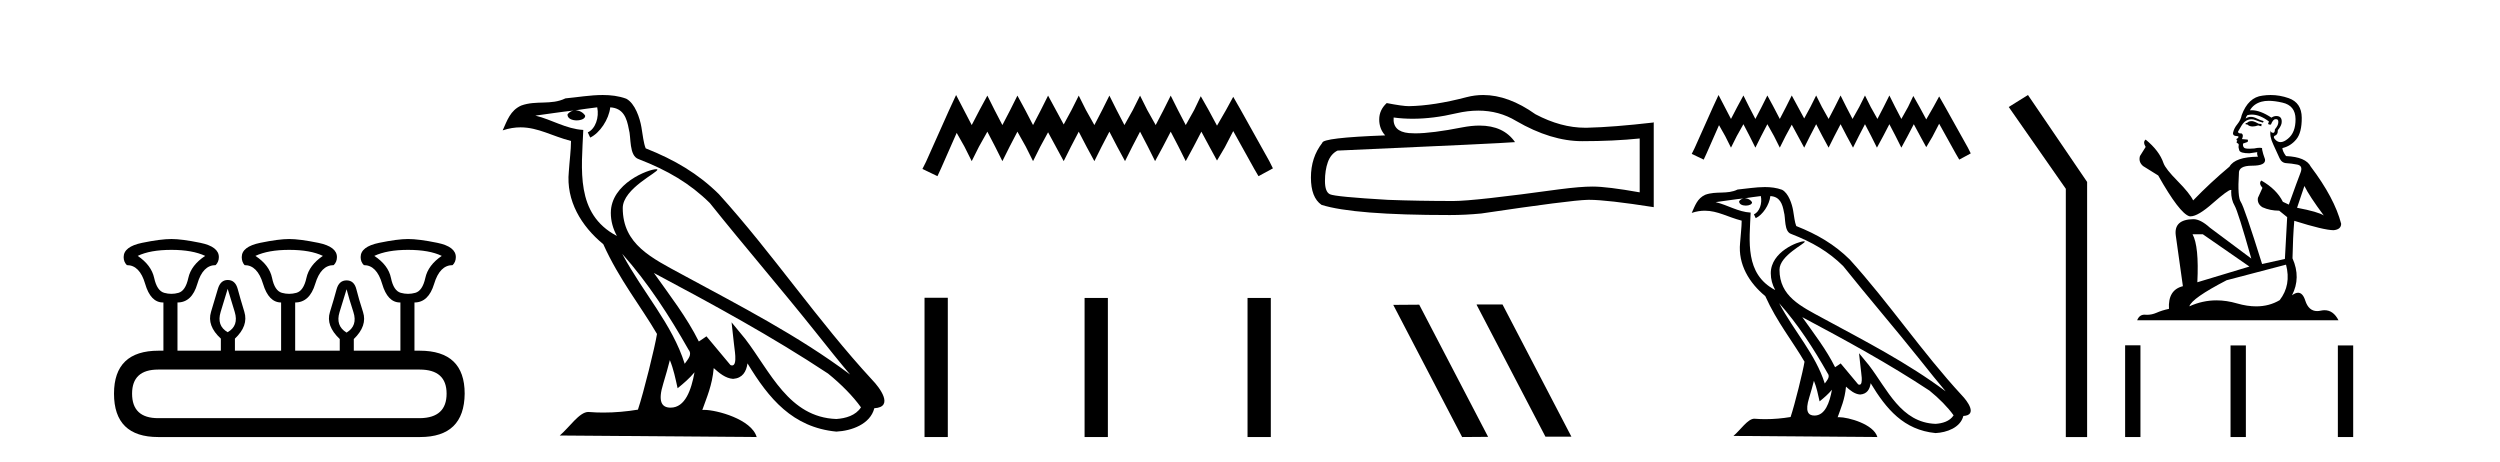
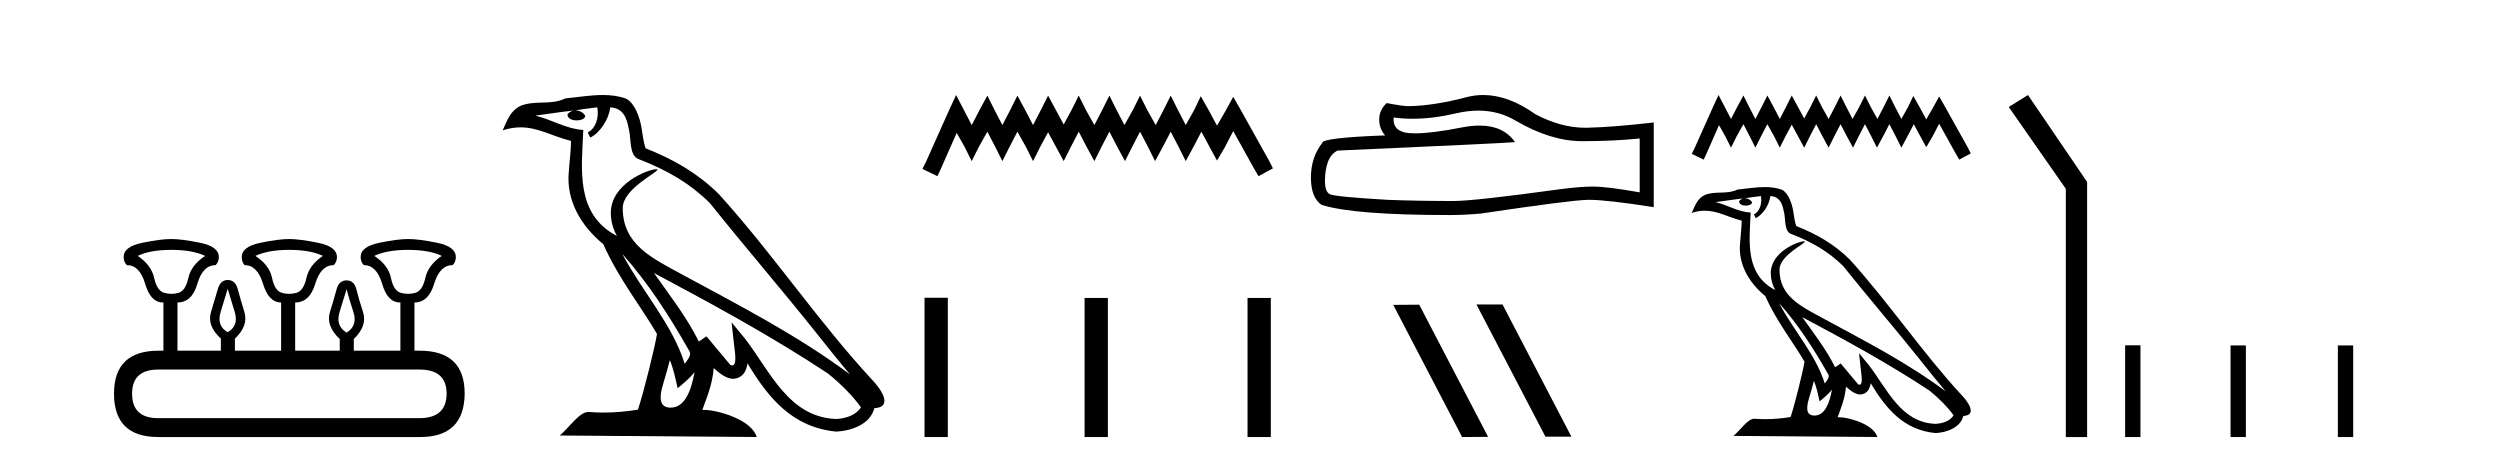
<svg xmlns="http://www.w3.org/2000/svg" width="222.0" height="41.0">
  <path d="M 15.225 22.188 Q 17.08 22.188 18.221 22.723 Q 16.973 23.543 16.723 24.684 Q 16.473 25.826 15.849 26.004 Q 15.537 26.093 15.22 26.093 Q 14.904 26.093 14.583 26.004 Q 13.941 25.826 13.691 24.684 Q 13.441 23.543 12.229 22.723 Q 13.334 22.188 15.225 22.188 ZM 25.676 22.188 Q 27.566 22.188 28.672 22.723 Q 27.459 23.543 27.21 24.684 Q 26.96 25.826 26.318 26.004 Q 25.997 26.093 25.676 26.093 Q 25.355 26.093 25.034 26.004 Q 24.392 25.826 24.16 24.684 Q 23.928 23.543 22.68 22.723 Q 23.821 22.188 25.676 22.188 ZM 36.234 22.188 Q 38.124 22.188 39.23 22.723 Q 38.017 23.543 37.768 24.684 Q 37.518 25.826 36.876 26.004 Q 36.555 26.093 36.234 26.093 Q 35.913 26.093 35.592 26.004 Q 34.95 25.826 34.718 24.684 Q 34.486 23.543 33.238 22.723 Q 34.379 22.188 36.234 22.188 ZM 20.218 25.648 Q 20.468 26.468 20.843 27.698 Q 21.217 28.929 20.218 29.5 Q 19.22 28.929 19.594 27.698 Q 19.969 26.468 20.218 25.648 ZM 30.776 25.683 Q 30.99 26.504 31.383 27.716 Q 31.775 28.929 30.776 29.535 Q 29.778 28.929 30.152 27.716 Q 30.527 26.504 30.776 25.683 ZM 37.268 32.817 Q 39.658 32.817 39.658 34.957 Q 39.658 37.097 37.304 37.133 L 14.048 37.133 Q 11.729 37.133 11.729 34.957 Q 11.729 32.817 14.048 32.817 ZM 15.225 21.225 Q 14.262 21.225 12.621 21.563 Q 10.98 21.902 10.98 22.83 Q 10.98 23.258 11.266 23.543 Q 12.407 23.543 12.889 25.202 Q 13.37 26.86 14.476 26.86 L 14.511 26.86 L 14.511 31.141 L 14.083 31.141 Q 10.124 31.141 10.124 34.957 Q 10.124 38.809 14.048 38.809 L 37.304 38.809 Q 41.227 38.809 41.263 34.957 Q 41.263 31.141 37.268 31.141 L 36.804 31.141 L 36.804 26.86 Q 38.053 26.86 38.552 25.202 Q 39.052 23.543 40.193 23.543 Q 40.478 23.258 40.478 22.83 Q 40.478 21.902 38.838 21.563 Q 37.197 21.225 36.234 21.225 Q 35.306 21.225 33.666 21.563 Q 32.025 21.902 32.025 22.83 Q 32.025 23.258 32.31 23.543 Q 33.452 23.543 33.933 25.202 Q 34.415 26.86 35.52 26.86 L 35.556 26.86 L 35.556 31.141 L 31.418 31.141 L 31.418 30.106 Q 32.631 28.929 32.239 27.716 Q 31.847 26.504 31.65 25.701 Q 31.454 24.898 30.776 24.898 Q 30.099 24.898 29.885 25.701 Q 29.671 26.504 29.296 27.716 Q 28.922 28.929 30.17 30.106 L 30.17 31.141 L 26.211 31.141 L 26.211 26.86 Q 27.495 26.86 27.994 25.202 Q 28.494 23.543 29.635 23.543 Q 29.92 23.258 29.92 22.83 Q 29.92 21.902 28.262 21.563 Q 26.603 21.225 25.676 21.225 Q 24.748 21.225 23.108 21.563 Q 21.467 21.902 21.467 22.83 Q 21.467 23.258 21.717 23.543 Q 22.858 23.543 23.357 25.202 Q 23.857 26.86 24.962 26.86 L 24.962 31.141 L 20.861 31.141 L 20.861 30.07 Q 22.073 28.929 21.699 27.698 Q 21.324 26.468 21.11 25.665 Q 20.896 24.863 20.218 24.863 Q 19.576 24.863 19.345 25.665 Q 19.113 26.468 18.738 27.698 Q 18.364 28.929 19.612 30.07 L 19.612 31.141 L 15.76 31.141 L 15.76 26.86 Q 17.044 26.86 17.525 25.202 Q 18.007 23.543 19.148 23.543 Q 19.434 23.258 19.434 22.83 Q 19.434 21.902 17.793 21.563 Q 16.152 21.225 15.225 21.225 Z" style="fill:#000000;stroke:none" />
  <path d="M 55.253 22.54 L 55.253 22.54 C 57.547 25.118 59.447 28.06 61.14 31.048 C 61.496 31.486 61.095 31.888 60.802 32.305 C 59.686 28.763 57.119 26.03 55.253 22.54 ZM 53.033 9.529 C 53.224 10.422 52.872 11.451 52.195 11.755 L 52.411 12.217 C 53.257 11.815 54.069 10.612 54.19 9.532 C 55.345 9.601 55.66 10.47 55.841 11.479 C 56.057 12.168 55.838 13.841 56.711 14.13 C 59.292 15.129 61.264 16.285 63.034 18.031 C 66.089 21.852 69.282 25.552 72.337 29.376 C 73.524 30.865 74.609 32.228 75.49 33.257 C 70.851 29.789 65.667 27.136 60.582 24.38 C 57.879 22.911 55.3 21.71 55.3 18.477 C 55.3 16.738 58.504 15.281 58.372 15.055 C 58.361 15.035 58.324 15.026 58.265 15.026 C 57.608 15.026 54.241 16.274 54.241 18.907 C 54.241 19.637 54.436 20.313 54.775 20.944 C 54.77 20.944 54.765 20.943 54.76 20.943 C 51.067 18.986 51.653 15.028 51.796 11.538 C 50.262 11.453 48.998 10.616 47.541 10.267 C 48.671 10.121 49.798 9.933 50.931 9.816 L 50.931 9.816 C 50.718 9.858 50.524 9.982 50.394 10.154 C 50.376 10.526 50.796 10.69 51.207 10.69 C 51.607 10.69 51.997 10.534 51.96 10.264 C 51.779 9.982 51.449 9.799 51.111 9.799 C 51.101 9.799 51.091 9.799 51.082 9.799 C 51.645 9.719 52.396 9.599 53.033 9.529 ZM 59.483 31.976 C 59.813 32.78 59.985 33.632 60.172 34.476 C 60.71 34.04 61.232 33.593 61.673 33.06 L 61.673 33.06 C 61.386 34.623 60.849 36.199 59.548 36.199 C 58.76 36.199 58.395 35.667 58.9 34.054 C 59.138 33.293 59.328 32.566 59.483 31.976 ZM 58.069 24.242 L 58.069 24.242 C 63.335 27.047 68.549 29.879 73.529 33.171 C 74.702 34.122 75.747 35.181 76.455 36.172 C 75.985 36.901 75.092 37.152 74.266 37.207 C 70.051 37.06 68.401 32.996 66.174 30.093 L 64.963 28.622 L 65.172 30.507 C 65.186 30.846 65.534 32.452 65.015 32.452 C 64.971 32.452 64.921 32.44 64.863 32.415 L 62.733 29.865 C 62.505 30.015 62.291 30.186 62.056 30.325 C 60.999 28.187 59.452 26.196 58.069 24.242 ZM 53.524 8.437 C 52.418 8.437 51.284 8.636 50.208 8.736 C 48.926 9.361 47.628 8.884 46.283 9.373 C 45.312 9.809 45.04 10.693 44.638 11.576 C 45.21 11.386 45.731 11.308 46.222 11.308 C 47.789 11.308 49.05 12.097 50.706 12.518 C 50.703 13.349 50.573 14.292 50.511 15.242 C 50.254 17.816 51.611 20.076 53.572 21.685 C 54.977 24.814 56.921 27.214 58.341 29.655 C 58.171 30.752 57.151 34.89 56.648 36.376 C 55.662 36.542 54.61 36.636 53.576 36.636 C 53.158 36.636 52.743 36.62 52.337 36.588 C 52.306 36.584 52.274 36.582 52.243 36.582 C 51.445 36.582 50.567 37.945 49.707 38.673 L 67.192 38.809 C 66.746 37.233 63.639 36.397 62.535 36.397 C 62.472 36.397 62.415 36.399 62.365 36.405 C 62.755 35.29 63.241 34.243 63.379 32.686 C 63.867 33.123 64.415 33.595 65.098 33.644 C 65.933 33.582 66.272 33.011 66.378 32.267 C 68.269 35.396 70.385 37.951 74.266 38.327 C 75.607 38.261 77.278 37.675 77.64 36.25 C 79.419 36.149 78.114 34.416 77.454 33.737 C 72.613 28.498 68.618 22.517 63.835 17.238 C 61.993 15.421 59.913 14.192 57.338 13.173 C 57.146 12.702 57.083 12.032 56.958 11.295 C 56.822 10.491 56.393 9.174 55.609 8.765 C 54.941 8.519 54.238 8.437 53.524 8.437 Z" style="fill:#000000;stroke:none" />
  <path d="M 84.901 8.437 L 84.26 9.825 L 82.232 14.363 L 81.911 15.003 L 83.246 15.644 L 83.566 14.95 L 84.954 11.8 L 85.648 13.028 L 86.289 14.309 L 86.93 13.028 L 87.677 11.693 L 88.371 13.028 L 89.012 14.309 L 89.652 13.028 L 90.346 11.693 L 91.094 13.028 L 91.734 14.309 L 92.375 13.028 L 93.069 11.747 L 93.763 13.028 L 94.457 14.309 L 95.098 13.028 L 95.792 11.693 L 96.486 13.028 L 97.18 14.309 L 97.82 13.028 L 98.514 11.693 L 99.208 13.028 L 99.902 14.309 L 100.543 13.028 L 101.237 11.693 L 101.931 13.028 L 102.571 14.309 L 103.265 13.028 L 103.959 11.693 L 104.653 13.028 L 105.294 14.309 L 105.988 13.028 L 106.682 11.693 L 107.429 13.081 L 108.07 14.256 L 108.764 13.081 L 109.511 11.64 L 111.38 15.003 L 111.754 15.644 L 113.035 14.95 L 112.715 14.309 L 110.152 9.718 L 109.511 8.597 L 108.871 9.771 L 108.07 11.159 L 107.323 9.771 L 106.629 8.544 L 106.041 9.771 L 105.294 11.106 L 104.6 9.771 L 103.959 8.49 L 103.319 9.771 L 102.625 11.106 L 101.877 9.771 L 101.237 8.49 L 100.596 9.771 L 99.849 11.106 L 99.155 9.771 L 98.514 8.49 L 97.874 9.771 L 97.18 11.106 L 96.432 9.771 L 95.792 8.49 L 95.151 9.771 L 94.457 11.053 L 93.763 9.771 L 93.069 8.49 L 92.428 9.771 L 91.734 11.106 L 91.04 9.771 L 90.346 8.49 L 89.706 9.771 L 89.012 11.106 L 88.318 9.771 L 87.677 8.49 L 86.983 9.771 L 86.289 11.106 L 85.595 9.771 L 84.901 8.437 Z" style="fill:#000000;stroke:none" />
  <path d="M 82.098 26.441 L 82.098 38.809 L 84.165 38.809 L 84.165 26.441 ZM 96.311 26.458 L 96.311 38.809 L 98.379 38.809 L 98.379 26.458 ZM 110.781 26.458 L 110.781 38.809 L 112.848 38.809 L 112.848 26.458 Z" style="fill:#000000;stroke:none" />
  <path d="M 131.274 9.823 Q 133.117 9.823 134.637 10.742 Q 137.729 12.536 140.497 12.536 Q 143.281 12.536 145.605 12.297 L 145.605 17.08 Q 142.718 16.567 141.436 16.567 L 141.402 16.567 Q 140.36 16.567 138.498 16.806 Q 130.93 17.849 129.068 17.849 Q 125.976 17.849 123.243 17.746 Q 118.562 17.473 118.101 17.251 Q 117.657 17.046 117.657 16.072 Q 117.657 15.115 117.913 14.398 Q 118.169 13.68 118.767 13.373 Q 133.39 12.724 134.535 12.621 Q 133.516 11.151 131.377 11.151 Q 130.683 11.151 129.871 11.306 Q 127.147 11.842 125.671 11.842 Q 125.36 11.842 125.105 11.818 Q 123.653 11.682 123.755 10.434 L 123.755 10.434 Q 124.571 10.545 125.44 10.545 Q 127.264 10.545 129.324 10.059 Q 130.341 9.823 131.274 9.823 ZM 131.709 8.437 Q 130.969 8.437 130.247 8.624 Q 127.326 9.392 125.105 9.427 Q 124.558 9.427 123.14 9.153 Q 122.474 9.768 122.474 10.605 Q 122.474 11.442 123.004 12.023 Q 117.417 12.228 117.417 12.689 Q 116.41 13.971 116.41 15.764 Q 116.41 17.541 117.349 18.19 Q 120.185 19.096 128.744 19.096 Q 130.11 19.096 131.528 18.959 Q 139.455 17.78 140.975 17.746 Q 141.047 17.744 141.125 17.744 Q 142.687 17.744 146.852 18.395 L 146.852 10.844 L 146.818 10.879 Q 143.247 11.289 140.992 11.34 Q 140.877 11.343 140.761 11.343 Q 138.615 11.343 136.346 10.144 Q 133.945 8.437 131.709 8.437 Z" style="fill:#000000;stroke:none" />
  <path d="M 131.152 27.039 L 131.118 27.056 L 137.234 38.775 L 139.54 38.775 L 133.424 27.039 ZM 126.027 27.056 L 123.721 27.073 L 129.837 38.809 L 132.143 38.792 L 126.027 27.056 Z" style="fill:#000000;stroke:none" />
  <path d="M 152.606 8.437 L 152.096 9.542 L 150.481 13.154 L 150.226 13.664 L 151.289 14.174 L 151.544 13.621 L 152.649 11.114 L 153.201 12.091 L 153.711 13.111 L 154.221 12.091 L 154.816 11.029 L 155.368 12.091 L 155.878 13.111 L 156.388 12.091 L 156.941 11.029 L 157.536 12.091 L 158.046 13.111 L 158.556 12.091 L 159.108 11.072 L 159.661 12.091 L 160.213 13.111 L 160.723 12.091 L 161.275 11.029 L 161.828 12.091 L 162.38 13.111 L 162.89 12.091 L 163.443 11.029 L 163.995 12.091 L 164.548 13.111 L 165.058 12.091 L 165.61 11.029 L 166.163 12.091 L 166.672 13.111 L 167.225 12.091 L 167.777 11.029 L 168.33 12.091 L 168.84 13.111 L 169.392 12.091 L 169.945 11.029 L 170.54 12.134 L 171.05 13.069 L 171.602 12.134 L 172.197 10.987 L 173.684 13.664 L 173.982 14.174 L 175.002 13.621 L 174.747 13.111 L 172.707 9.457 L 172.197 8.564 L 171.687 9.499 L 171.05 10.604 L 170.455 9.499 L 169.902 8.522 L 169.435 9.499 L 168.84 10.562 L 168.287 9.499 L 167.777 8.479 L 167.267 9.499 L 166.715 10.562 L 166.12 9.499 L 165.61 8.479 L 165.1 9.499 L 164.505 10.562 L 163.953 9.499 L 163.443 8.479 L 162.933 9.499 L 162.38 10.562 L 161.785 9.499 L 161.275 8.479 L 160.766 9.499 L 160.213 10.519 L 159.661 9.499 L 159.108 8.479 L 158.598 9.499 L 158.046 10.562 L 157.493 9.499 L 156.941 8.479 L 156.431 9.499 L 155.878 10.562 L 155.326 9.499 L 154.816 8.479 L 154.264 9.499 L 153.711 10.562 L 153.159 9.499 L 152.606 8.437 Z" style="fill:#000000;stroke:none" />
  <path d="M 157.985 26.919 L 157.985 26.919 C 159.661 28.803 161.05 30.953 162.287 33.137 C 162.547 33.457 162.255 33.751 162.04 34.055 C 161.225 31.467 159.348 29.469 157.985 26.919 ZM 156.362 17.41 C 156.502 18.062 156.244 18.814 155.75 19.036 L 155.908 19.374 C 156.526 19.08 157.119 18.201 157.208 17.412 C 158.052 17.462 158.282 18.097 158.414 18.835 C 158.572 19.338 158.412 20.561 159.05 20.772 C 160.936 21.503 162.378 22.347 163.672 23.623 C 165.904 26.416 168.238 29.12 170.47 31.915 C 171.338 33.003 172.131 33.999 172.775 34.751 C 169.385 32.216 165.596 30.278 161.879 28.263 C 159.904 27.19 158.019 26.312 158.019 23.949 C 158.019 22.678 160.361 21.614 160.264 21.448 C 160.256 21.434 160.229 21.427 160.186 21.427 C 159.706 21.427 157.245 22.339 157.245 24.264 C 157.245 24.797 157.387 25.291 157.635 25.752 C 157.632 25.752 157.628 25.752 157.624 25.751 C 154.925 24.321 155.354 21.428 155.458 18.878 C 154.337 18.816 153.413 18.204 152.348 17.949 C 153.174 17.842 153.998 17.704 154.826 17.619 L 154.826 17.619 C 154.67 17.65 154.528 17.74 154.434 17.867 C 154.42 18.139 154.728 18.258 155.027 18.258 C 155.32 18.258 155.605 18.144 155.578 17.947 C 155.445 17.741 155.204 17.607 154.957 17.607 C 154.95 17.607 154.943 17.607 154.936 17.607 C 155.348 17.548 155.896 17.46 156.362 17.41 ZM 161.076 33.815 C 161.318 34.403 161.443 35.025 161.58 35.642 C 161.973 35.324 162.354 34.997 162.677 34.607 L 162.677 34.607 C 162.467 35.75 162.075 36.902 161.123 36.902 C 160.548 36.902 160.281 36.513 160.65 35.334 C 160.824 34.778 160.963 34.247 161.076 33.815 ZM 160.043 28.163 L 160.043 28.163 C 163.891 30.213 167.702 32.283 171.342 34.689 C 172.199 35.383 172.963 36.158 173.48 36.882 C 173.137 37.415 172.484 37.598 171.88 37.638 C 168.8 37.531 167.594 34.561 165.966 32.439 L 165.081 31.364 L 165.234 32.741 C 165.244 32.989 165.498 34.163 165.12 34.163 C 165.087 34.163 165.05 34.155 165.009 34.136 L 163.452 32.272 C 163.285 32.382 163.128 32.507 162.956 32.609 C 162.184 31.046 161.054 29.59 160.043 28.163 ZM 156.721 16.611 C 155.912 16.611 155.084 16.757 154.298 16.83 C 153.361 17.287 152.412 16.938 151.429 17.295 C 150.719 17.614 150.52 18.26 150.226 18.906 C 150.645 18.767 151.025 18.71 151.384 18.71 C 152.529 18.71 153.451 19.286 154.661 19.594 C 154.659 20.201 154.564 20.89 154.519 21.585 C 154.331 23.466 155.323 25.118 156.756 26.294 C 157.783 28.58 159.204 30.335 160.241 32.119 C 160.118 32.92 159.372 35.945 159.004 37.031 C 158.284 37.152 157.515 37.221 156.759 37.221 C 156.454 37.221 156.15 37.21 155.854 37.186 C 155.831 37.183 155.808 37.181 155.785 37.181 C 155.201 37.181 154.56 38.178 153.931 38.71 L 166.71 38.809 C 166.384 37.657 164.114 37.046 163.307 37.046 C 163.26 37.046 163.219 37.048 163.183 37.052 C 163.468 36.237 163.823 35.472 163.924 34.334 C 164.281 34.653 164.68 34.999 165.18 35.034 C 165.79 34.989 166.038 34.572 166.115 34.028 C 167.498 36.315 169.044 38.182 171.88 38.457 C 172.86 38.409 174.082 37.98 174.346 36.938 C 175.646 36.865 174.693 35.599 174.21 35.102 C 170.673 31.273 167.753 26.902 164.257 23.044 C 162.911 21.716 161.391 20.818 159.508 20.073 C 159.368 19.728 159.322 19.239 159.231 18.7 C 159.132 18.112 158.818 17.15 158.245 16.851 C 157.756 16.672 157.243 16.611 156.721 16.611 Z" style="fill:#000000;stroke:none" />
  <path d="M 180.083 8.437 L 178.376 9.501 L 183.444 16.765 L 183.444 38.809 L 185.336 38.809 L 185.336 16.157 L 180.083 8.437 Z" style="fill:#000000;stroke:none" />
-   <path d="M 199.996 10.754 Q 199.715 10.754 199.625 10.844 Q 199.546 10.934 199.411 10.934 L 199.411 11.035 L 199.568 11.057 Q 199.743 11.232 200.033 11.232 Q 200.247 11.232 200.525 11.136 L 200.806 11.215 L 200.829 11.012 L 200.581 10.99 Q 200.221 10.787 199.996 10.754 ZM 201.47 8.953 Q 201.989 8.953 202.674 9.111 Q 203.833 9.37 203.844 10.574 Q 203.855 11.766 203.169 12.318 Q 202.806 12.62 202.508 12.62 Q 202.252 12.62 202.044 12.396 Q 201.841 12.194 201.965 12.07 Q 202.291 11.969 202.269 11.564 Q 202.617 11.136 202.617 10.832 Q 202.639 10.303 202.131 10.303 Q 202.11 10.303 202.089 10.304 Q 201.864 10.326 201.706 10.45 Q 200.711 9.79 199.954 9.79 Q 199.872 9.79 199.793 9.797 L 199.793 9.797 Q 200.12 9.224 200.817 9.032 Q 201.102 8.953 201.47 8.953 ZM 204.631 16.514 Q 205.07 17.414 206.353 19.136 Q 205.869 18.81 203.979 18.45 L 204.631 16.514 ZM 199.966 10.175 Q 200.676 10.175 201.481 10.787 L 201.402 11.012 Q 201.497 11.068 201.586 11.068 Q 201.624 11.068 201.661 11.057 Q 201.841 10.585 202.066 10.585 Q 202.093 10.582 202.117 10.582 Q 202.334 10.582 202.314 10.855 Q 202.314 11.136 202.01 11.485 Q 202.01 11.796 201.858 11.796 Q 201.835 11.796 201.807 11.789 Q 201.605 11.744 201.639 11.564 L 201.639 11.564 Q 201.504 12.07 201.875 12.846 Q 202.235 13.634 202.426 14.05 Q 202.617 14.467 203.034 14.489 Q 203.45 14.512 203.99 14.613 Q 204.53 14.714 204.283 15.344 Q 204.035 15.974 203.248 18.168 L 202.719 17.921 Q 202.167 16.807 200.806 16.031 L 200.806 16.031 Q 200.547 16.278 200.907 16.683 L 200.502 17.572 Q 200.423 18.101 200.907 18.405 Q 201.582 18.708 202.392 18.708 L 203.101 19.282 L 202.899 22.995 L 200.874 23.445 Q 199.287 18.371 198.983 17.932 Q 198.68 17.493 198.815 15.423 Q 198.758 14.714 199.973 14.714 Q 201.234 14.714 201.132 14.14 L 200.975 13.679 Q 200.851 13.251 200.874 13.15 Q 200.775 13.123 200.643 13.123 Q 200.446 13.123 200.176 13.184 Q 199.921 13.206 199.736 13.206 Q 199.366 13.206 199.276 13.116 Q 199.141 12.981 199.186 12.745 L 199.546 12.621 Q 199.67 12.554 199.591 12.396 L 199.085 12.351 Q 199.265 11.969 199.04 11.845 Q 199.006 11.848 198.976 11.848 Q 198.736 11.848 198.736 11.688 Q 198.815 11.541 199.051 11.148 Q 199.287 10.754 199.625 10.641 Q 199.776 10.592 199.926 10.592 Q 200.12 10.592 200.311 10.675 Q 200.648 10.81 200.952 10.889 L 201.009 10.754 Q 200.727 10.686 200.423 10.529 Q 200.131 10.377 199.878 10.377 Q 199.625 10.377 199.411 10.529 Q 199.467 10.326 199.568 10.225 Q 199.763 10.175 199.966 10.175 ZM 195.608 20.801 L 199.748 23.67 L 195.124 25.065 Q 195.282 21.859 194.697 20.801 ZM 203 23.501 Q 203.473 25.313 202.437 26.652 Q 201.51 27.205 200.35 27.205 Q 199.553 27.205 198.646 26.944 Q 197.716 26.672 196.826 26.672 Q 195.582 26.672 194.415 27.203 Q 194.618 26.494 197.723 24.885 L 203 23.501 ZM 201.631 8.437 Q 201.271 8.437 200.907 8.492 Q 199.647 8.638 199.062 10.225 Q 198.983 10.652 198.68 11.024 Q 198.376 11.384 198.286 11.823 Q 198.286 12.07 198.601 12.081 Q 198.916 12.093 198.68 12.295 Q 198.578 12.318 198.601 12.396 Q 198.612 12.475 198.68 12.498 Q 198.533 12.655 198.68 12.711 Q 198.837 12.779 198.792 12.936 Q 198.758 13.105 198.848 13.353 Q 198.938 13.612 199.748 13.612 L 200.446 13.51 L 200.446 13.51 Q 200.401 13.679 200.502 13.915 Q 198.477 13.938 197.982 14.793 Q 196.283 16.211 194.753 17.797 Q 194.449 17.167 193.369 16.076 Q 192.3 14.995 192.12 14.489 Q 191.749 13.387 190.534 12.396 Q 190.264 12.599 190.534 13.049 L 190.027 13.859 Q 189.881 14.388 190.309 14.748 Q 190.961 15.142 191.647 15.581 Q 193.538 18.933 194.415 19.203 Q 194.464 19.211 194.517 19.211 Q 195.184 19.211 196.519 18.022 Q 197.842 16.866 198.088 16.866 Q 198.175 16.866 198.128 17.009 Q 198.128 17.741 198.432 18.258 Q 198.736 18.776 199.917 22.961 L 196.238 20.216 Q 195.405 19.462 194.775 19.462 Q 193.009 19.485 193.211 20.925 L 193.841 25.414 Q 192.503 25.74 192.604 27.428 Q 191.996 27.552 191.49 27.777 Q 191.081 27.954 190.664 27.954 Q 190.577 27.954 190.489 27.946 Q 190.458 27.944 190.429 27.944 Q 189.97 27.944 189.78 28.441 L 207.658 28.441 Q 207.202 27.547 206.422 27.547 Q 206.259 27.547 206.083 27.586 Q 205.913 27.623 205.761 27.623 Q 205.01 27.623 204.71 26.697 Q 204.488 25.995 204.07 25.995 Q 203.832 25.995 203.529 26.224 Q 204.339 24.66 203.574 22.939 Q 203.608 21.071 203.731 19.608 Q 206.375 20.441 207.23 20.441 Q 207.894 20.374 207.894 19.867 Q 207.309 17.594 205.194 14.793 Q 204.766 13.938 203 13.859 Q 202.696 13.454 202.674 13.15 Q 203.405 12.981 203.9 12.385 Q 204.406 11.789 204.395 10.45 Q 204.384 9.122 203.236 8.717 Q 202.442 8.437 201.631 8.437 Z" style="fill:#000000;stroke:none" />
  <path d="M 188.711 30.663 L 188.711 38.809 L 190.072 38.809 L 190.072 30.663 ZM 198.072 30.675 L 198.072 38.809 L 199.433 38.809 L 199.433 30.675 ZM 207.602 30.675 L 207.602 38.809 L 208.963 38.809 L 208.963 30.675 Z" style="fill:#000000;stroke:none" />
</svg>